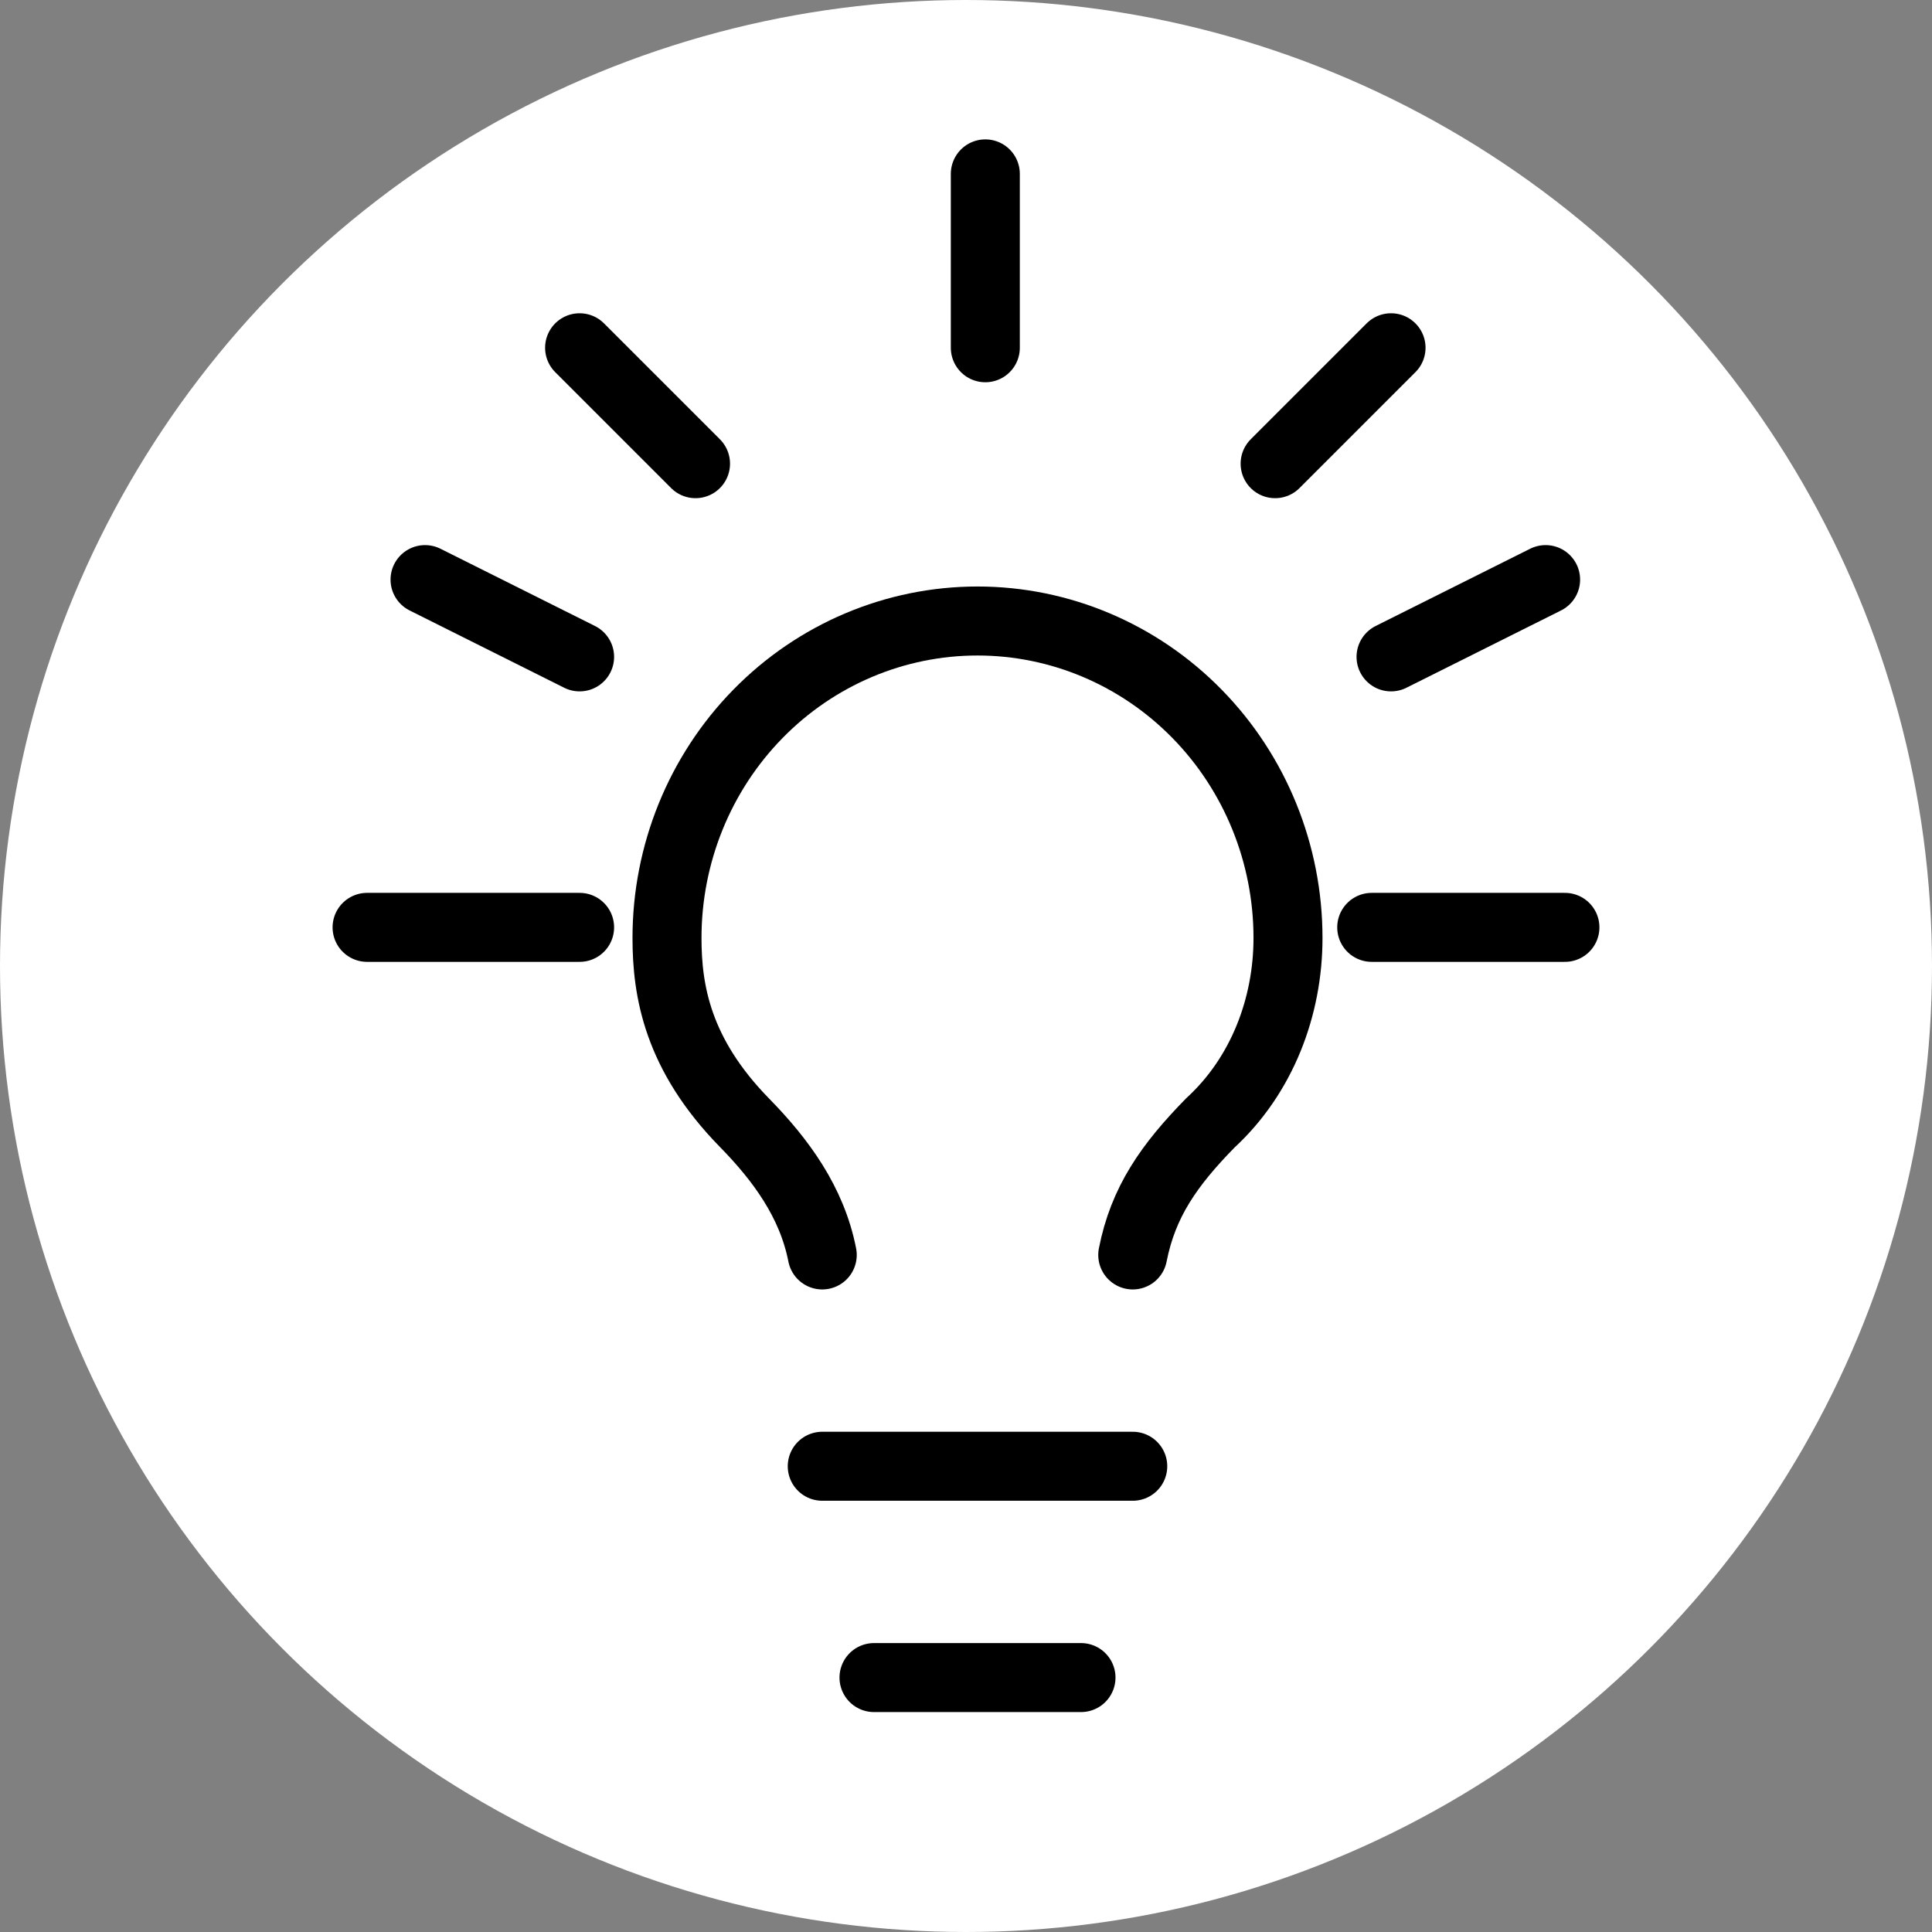
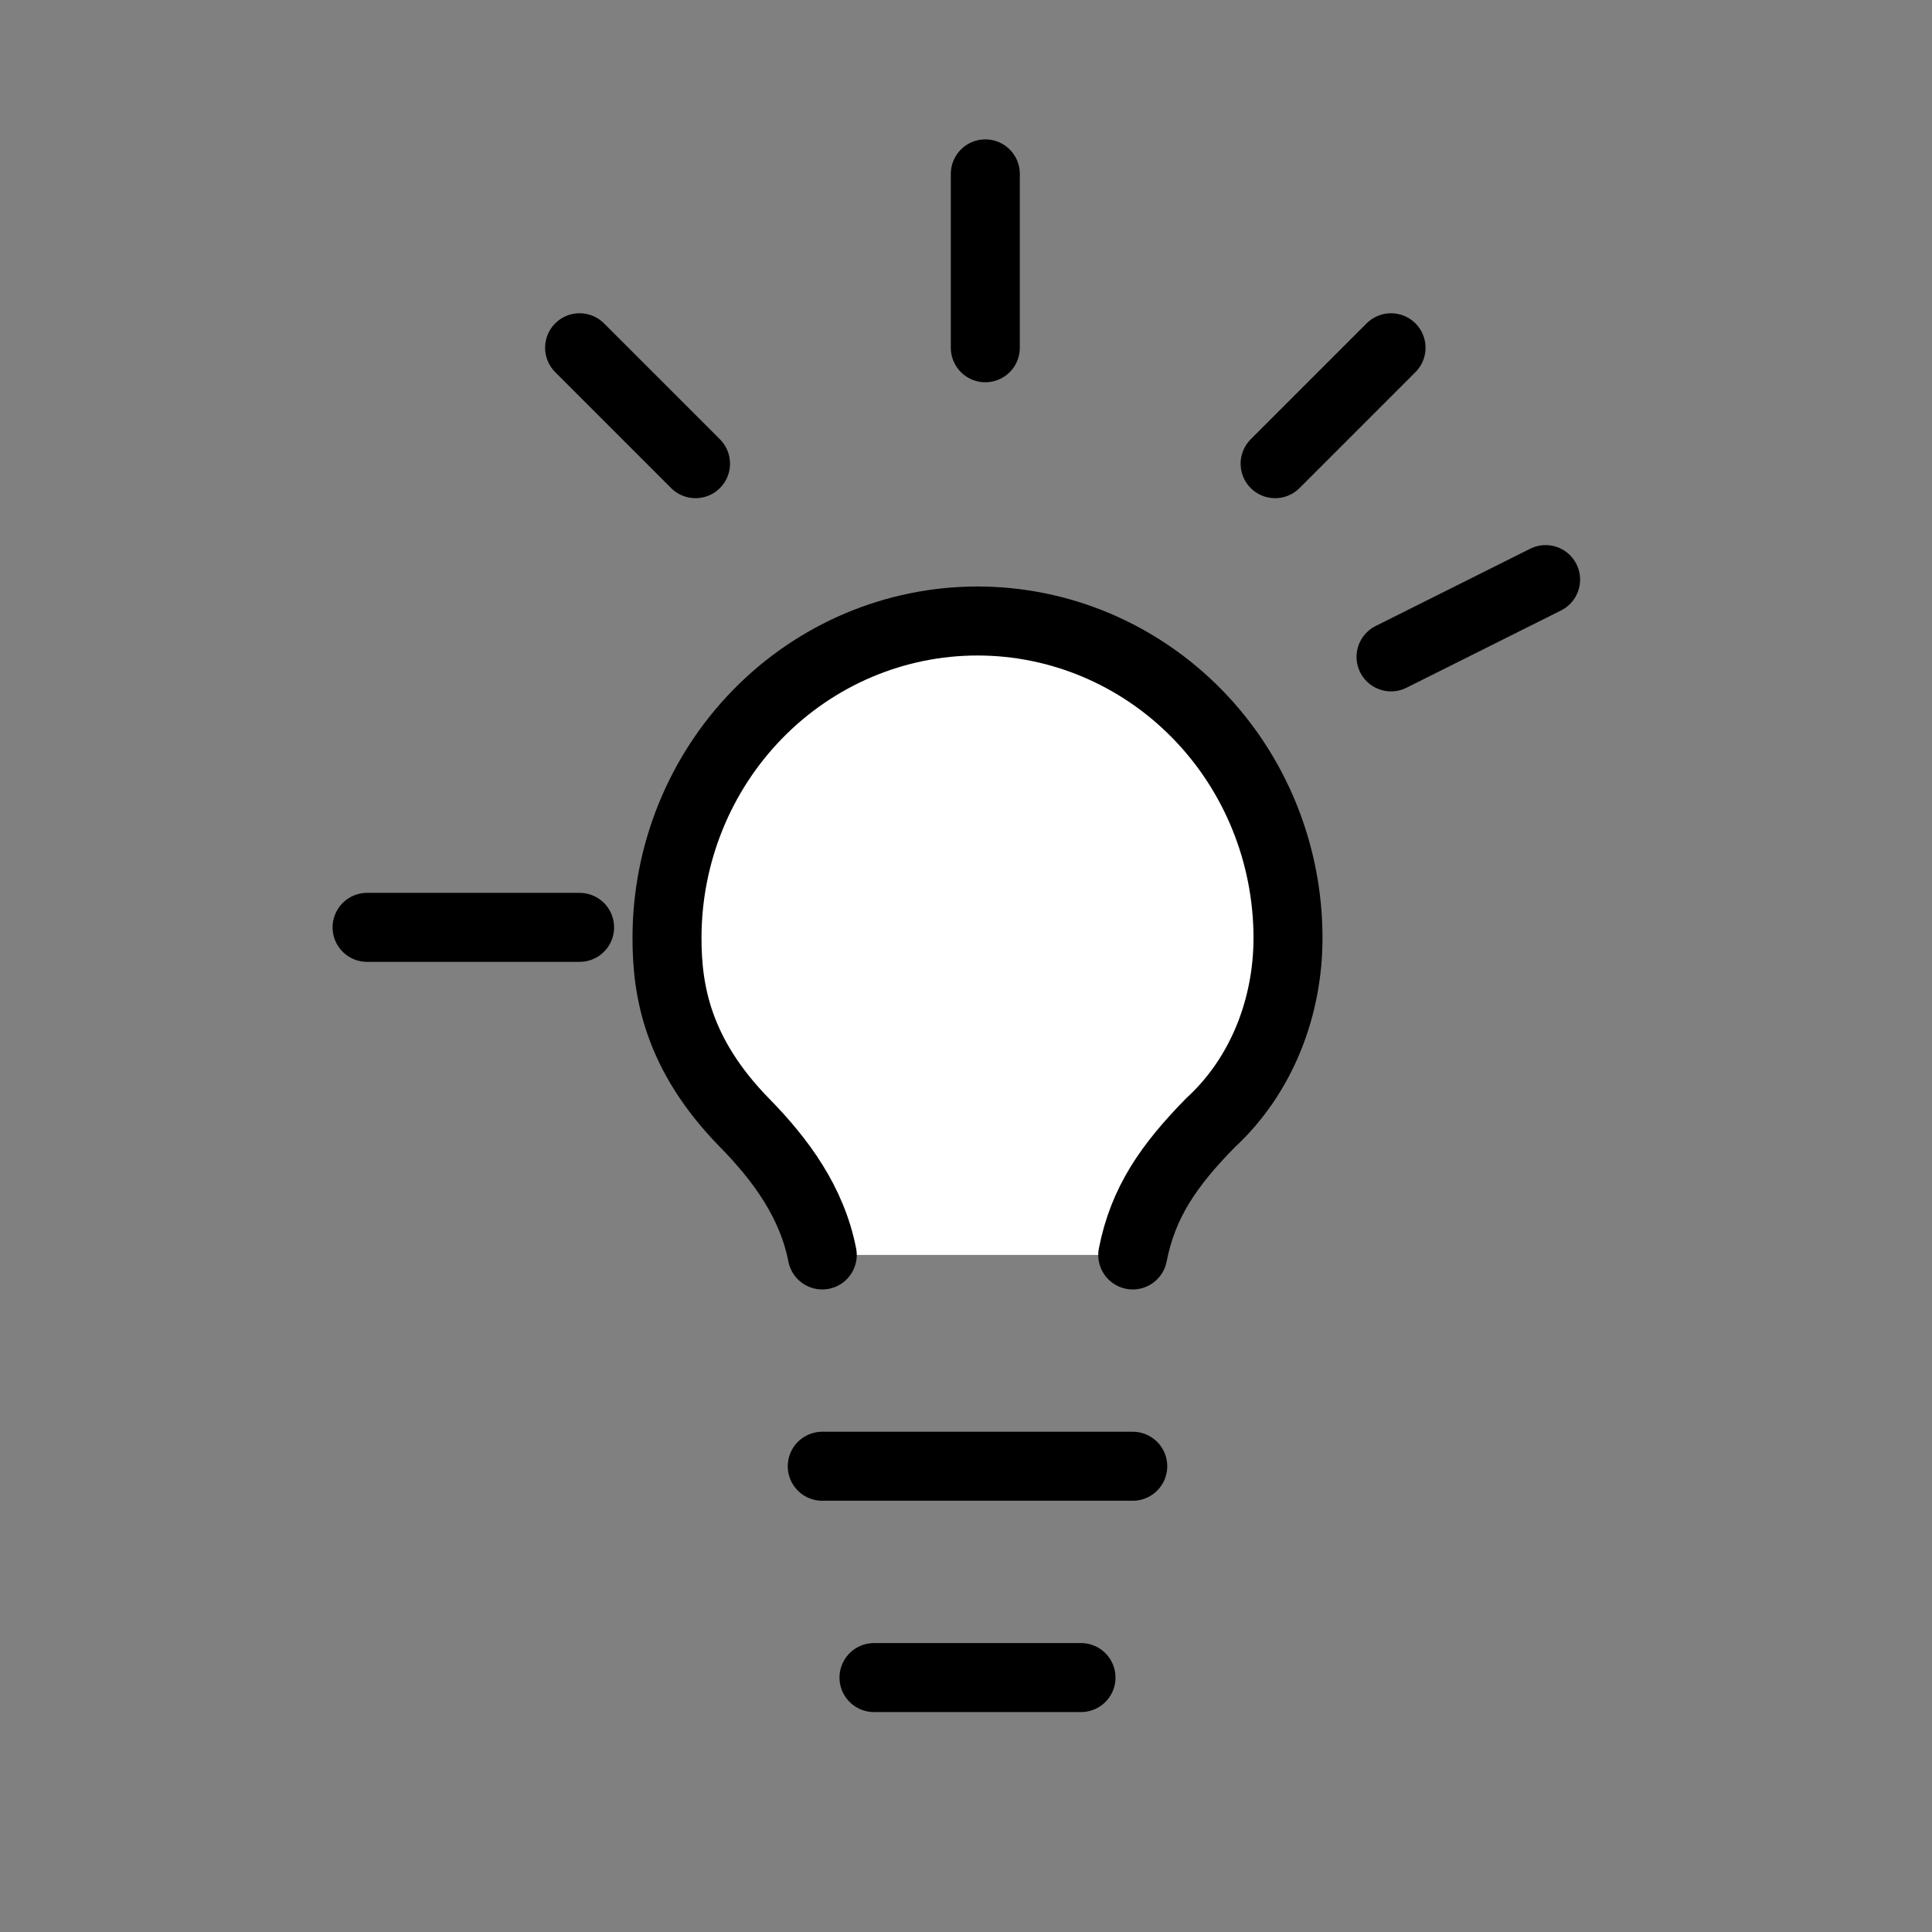
<svg xmlns="http://www.w3.org/2000/svg" width="84" height="84" viewBox="0 0 84 84" fill="none">
  <rect x="0" y="0" width="84" height="84" fill="#808080" stroke="none" />
-   <circle cx="42" cy="42" r="42" fill="white" />
-   <path d="M49.25 54.563C49.7 52.266 50.825 50.658 52.625 48.821C54.875 46.753 56 43.767 56 40.781C56 37.126 54.578 33.621 52.046 31.037C49.514 28.452 46.08 27 42.5 27C38.92 27 35.486 28.452 32.954 31.037C30.422 33.621 29 37.126 29 40.781C29 43.078 29.45 45.835 32.375 48.821C33.95 50.428 35.3 52.266 35.75 54.563M35.75 63.75H49.25H35.75ZM38 72.938H47H38Z" fill="white" />
+   <path d="M49.25 54.563C49.7 52.266 50.825 50.658 52.625 48.821C54.875 46.753 56 43.767 56 40.781C56 37.126 54.578 33.621 52.046 31.037C49.514 28.452 46.08 27 42.5 27C38.92 27 35.486 28.452 32.954 31.037C30.422 33.621 29 37.126 29 40.781C29 43.078 29.45 45.835 32.375 48.821C33.95 50.428 35.3 52.266 35.75 54.563M35.75 63.75H49.25H35.75ZM38 72.938H38Z" fill="white" />
  <path d="M49.25 54.563C49.7 52.266 50.825 50.658 52.625 48.821C54.875 46.753 56 43.767 56 40.781C56 37.126 54.578 33.621 52.046 31.037C49.514 28.452 46.08 27 42.5 27C38.92 27 35.486 28.452 32.954 31.037C30.422 33.621 29 37.126 29 40.781C29 43.078 29.45 45.835 32.375 48.821C33.95 50.428 35.3 52.266 35.75 54.563M35.75 63.75H49.25M38 72.938H47" stroke="black" stroke-width="3" stroke-linecap="round" stroke-linejoin="round" />
  <path d="M25.2 40.32C24.528 40.32 18.76 40.32 15.96 40.32" stroke="black" stroke-width="3" stroke-linecap="round" />
-   <path d="M25.2 28.56L18.48 25.2" stroke="black" stroke-width="3" stroke-linecap="round" />
  <path d="M42.84 15.12V7.56" stroke="black" stroke-width="3" stroke-linecap="round" />
-   <path d="M59.64 40.32H68.04" stroke="black" stroke-width="3" stroke-linecap="round" />
  <path d="M60.48 28.56L67.2 25.2" stroke="black" stroke-width="3" stroke-linecap="round" />
  <path d="M55.44 20.16L60.48 15.12" stroke="black" stroke-width="3" stroke-linecap="round" />
  <path d="M30.24 20.16L25.2 15.12" stroke="black" stroke-width="3" stroke-linecap="round" />
</svg>